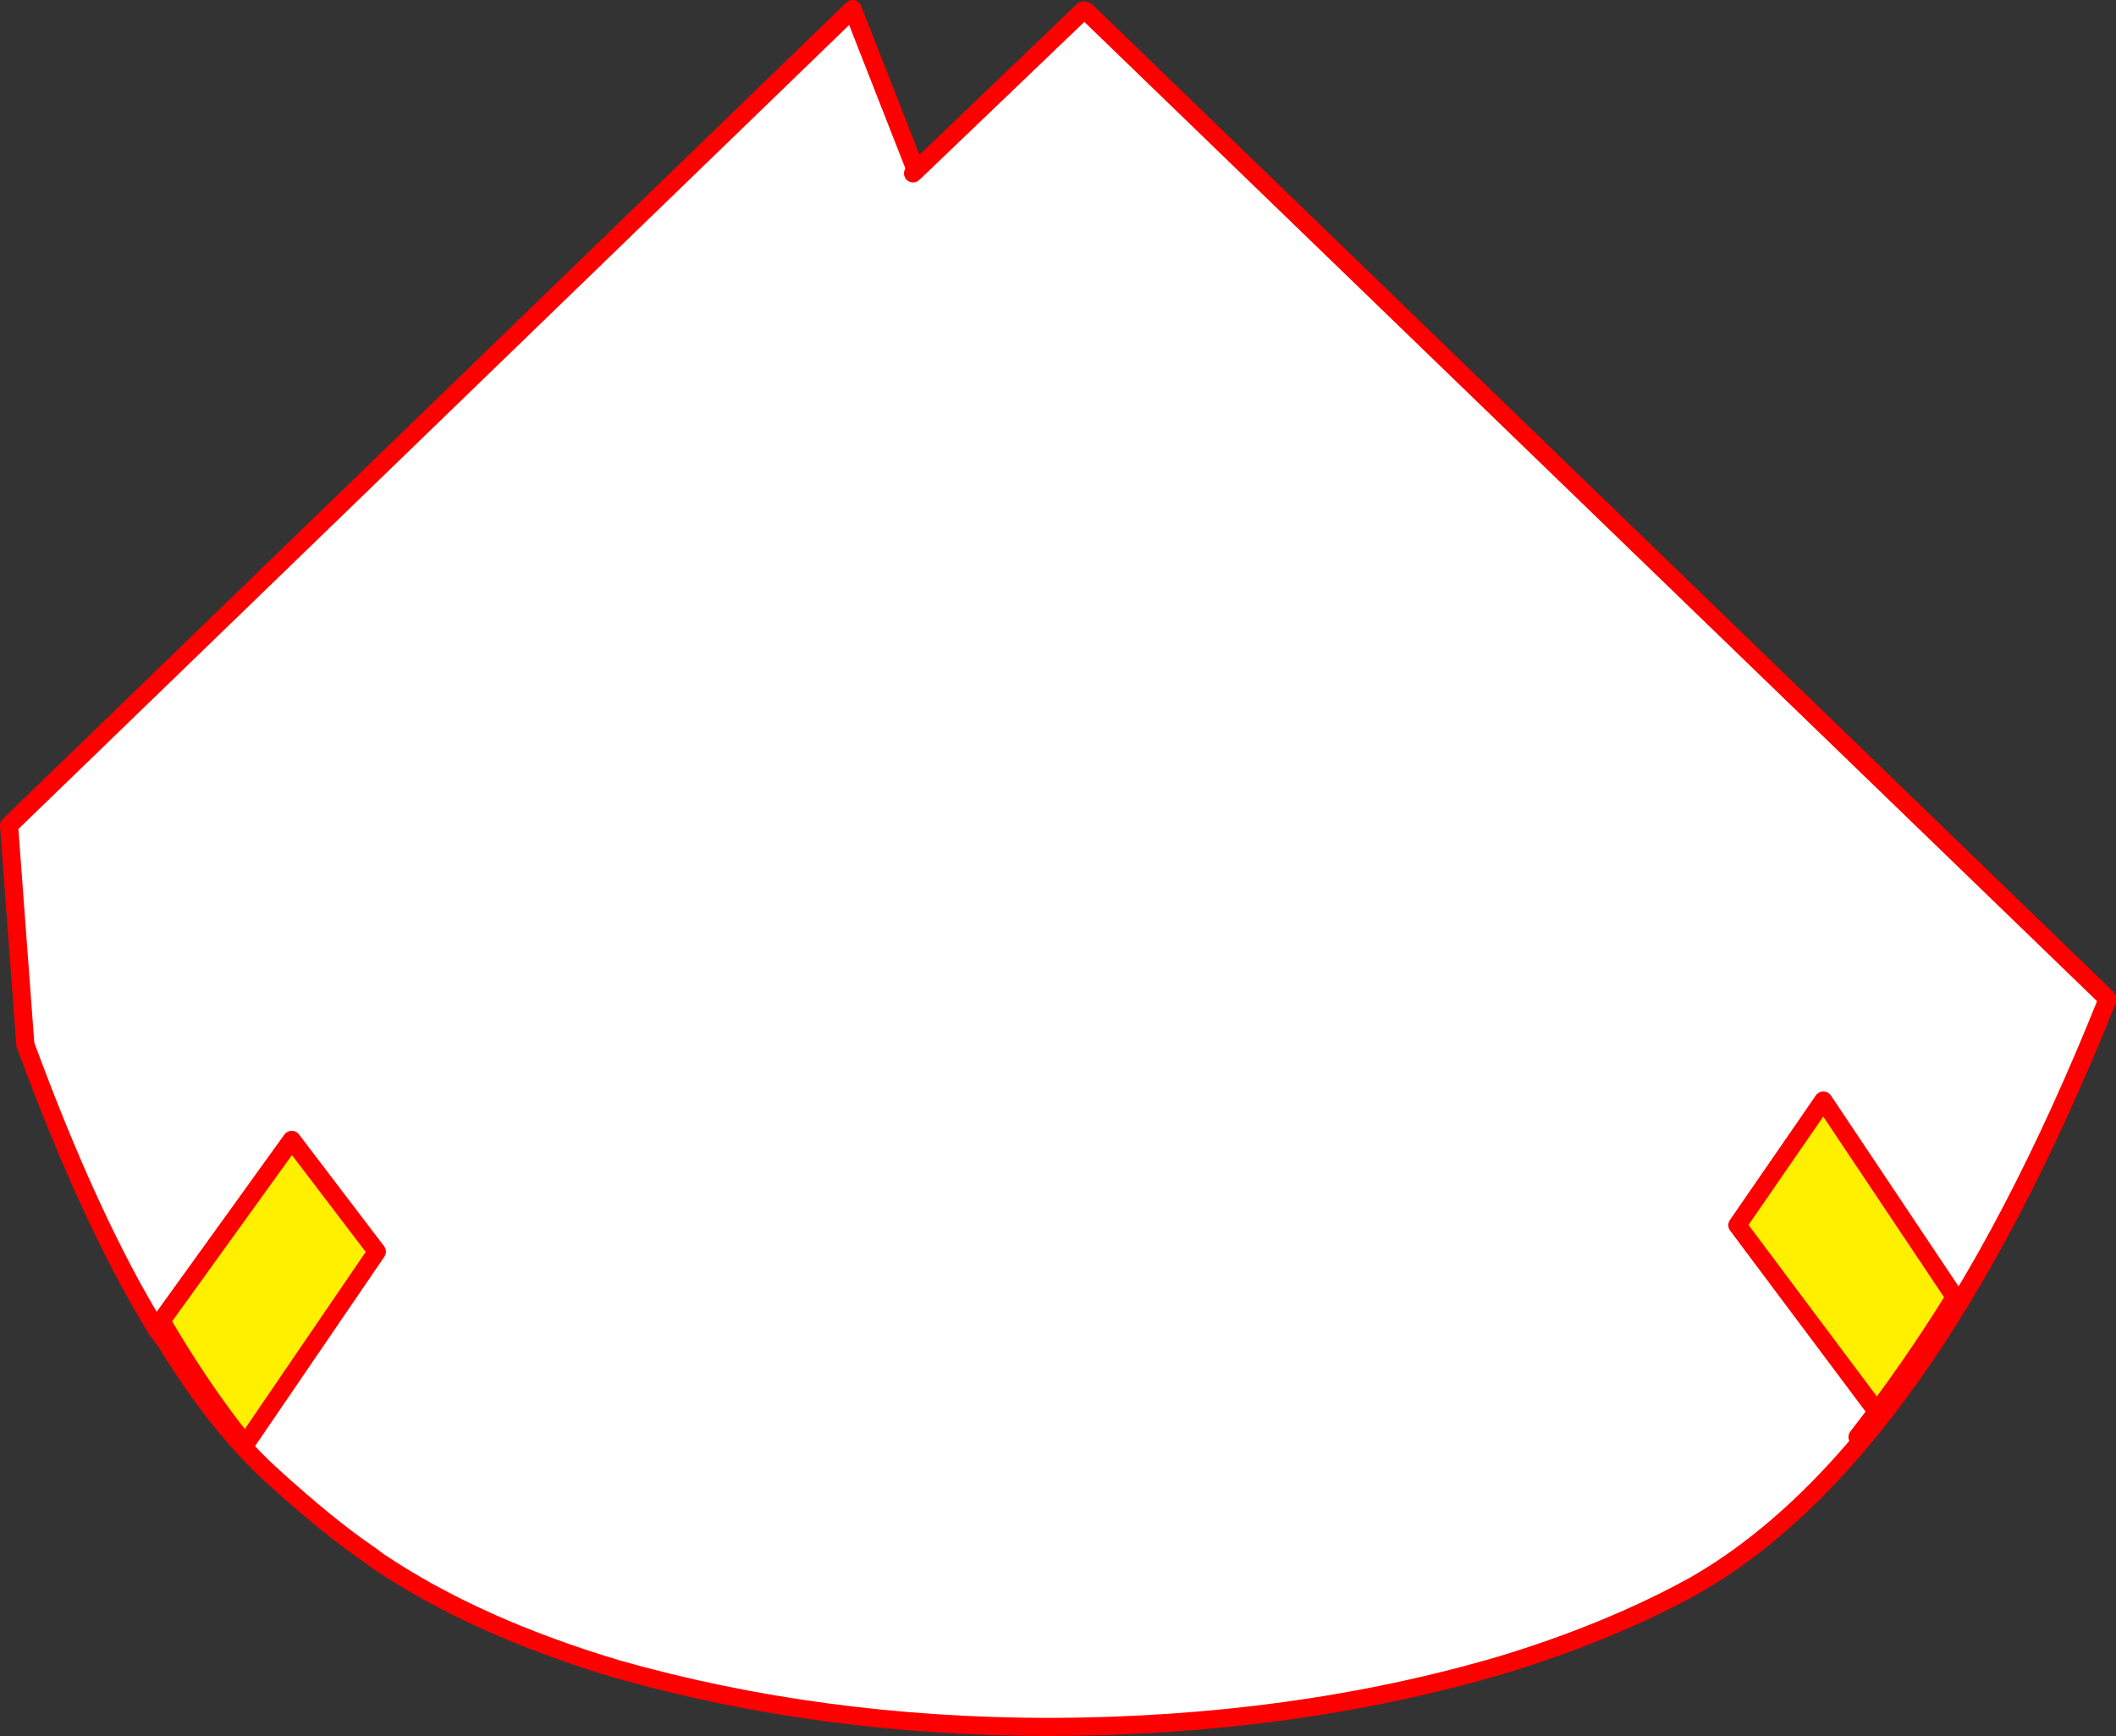
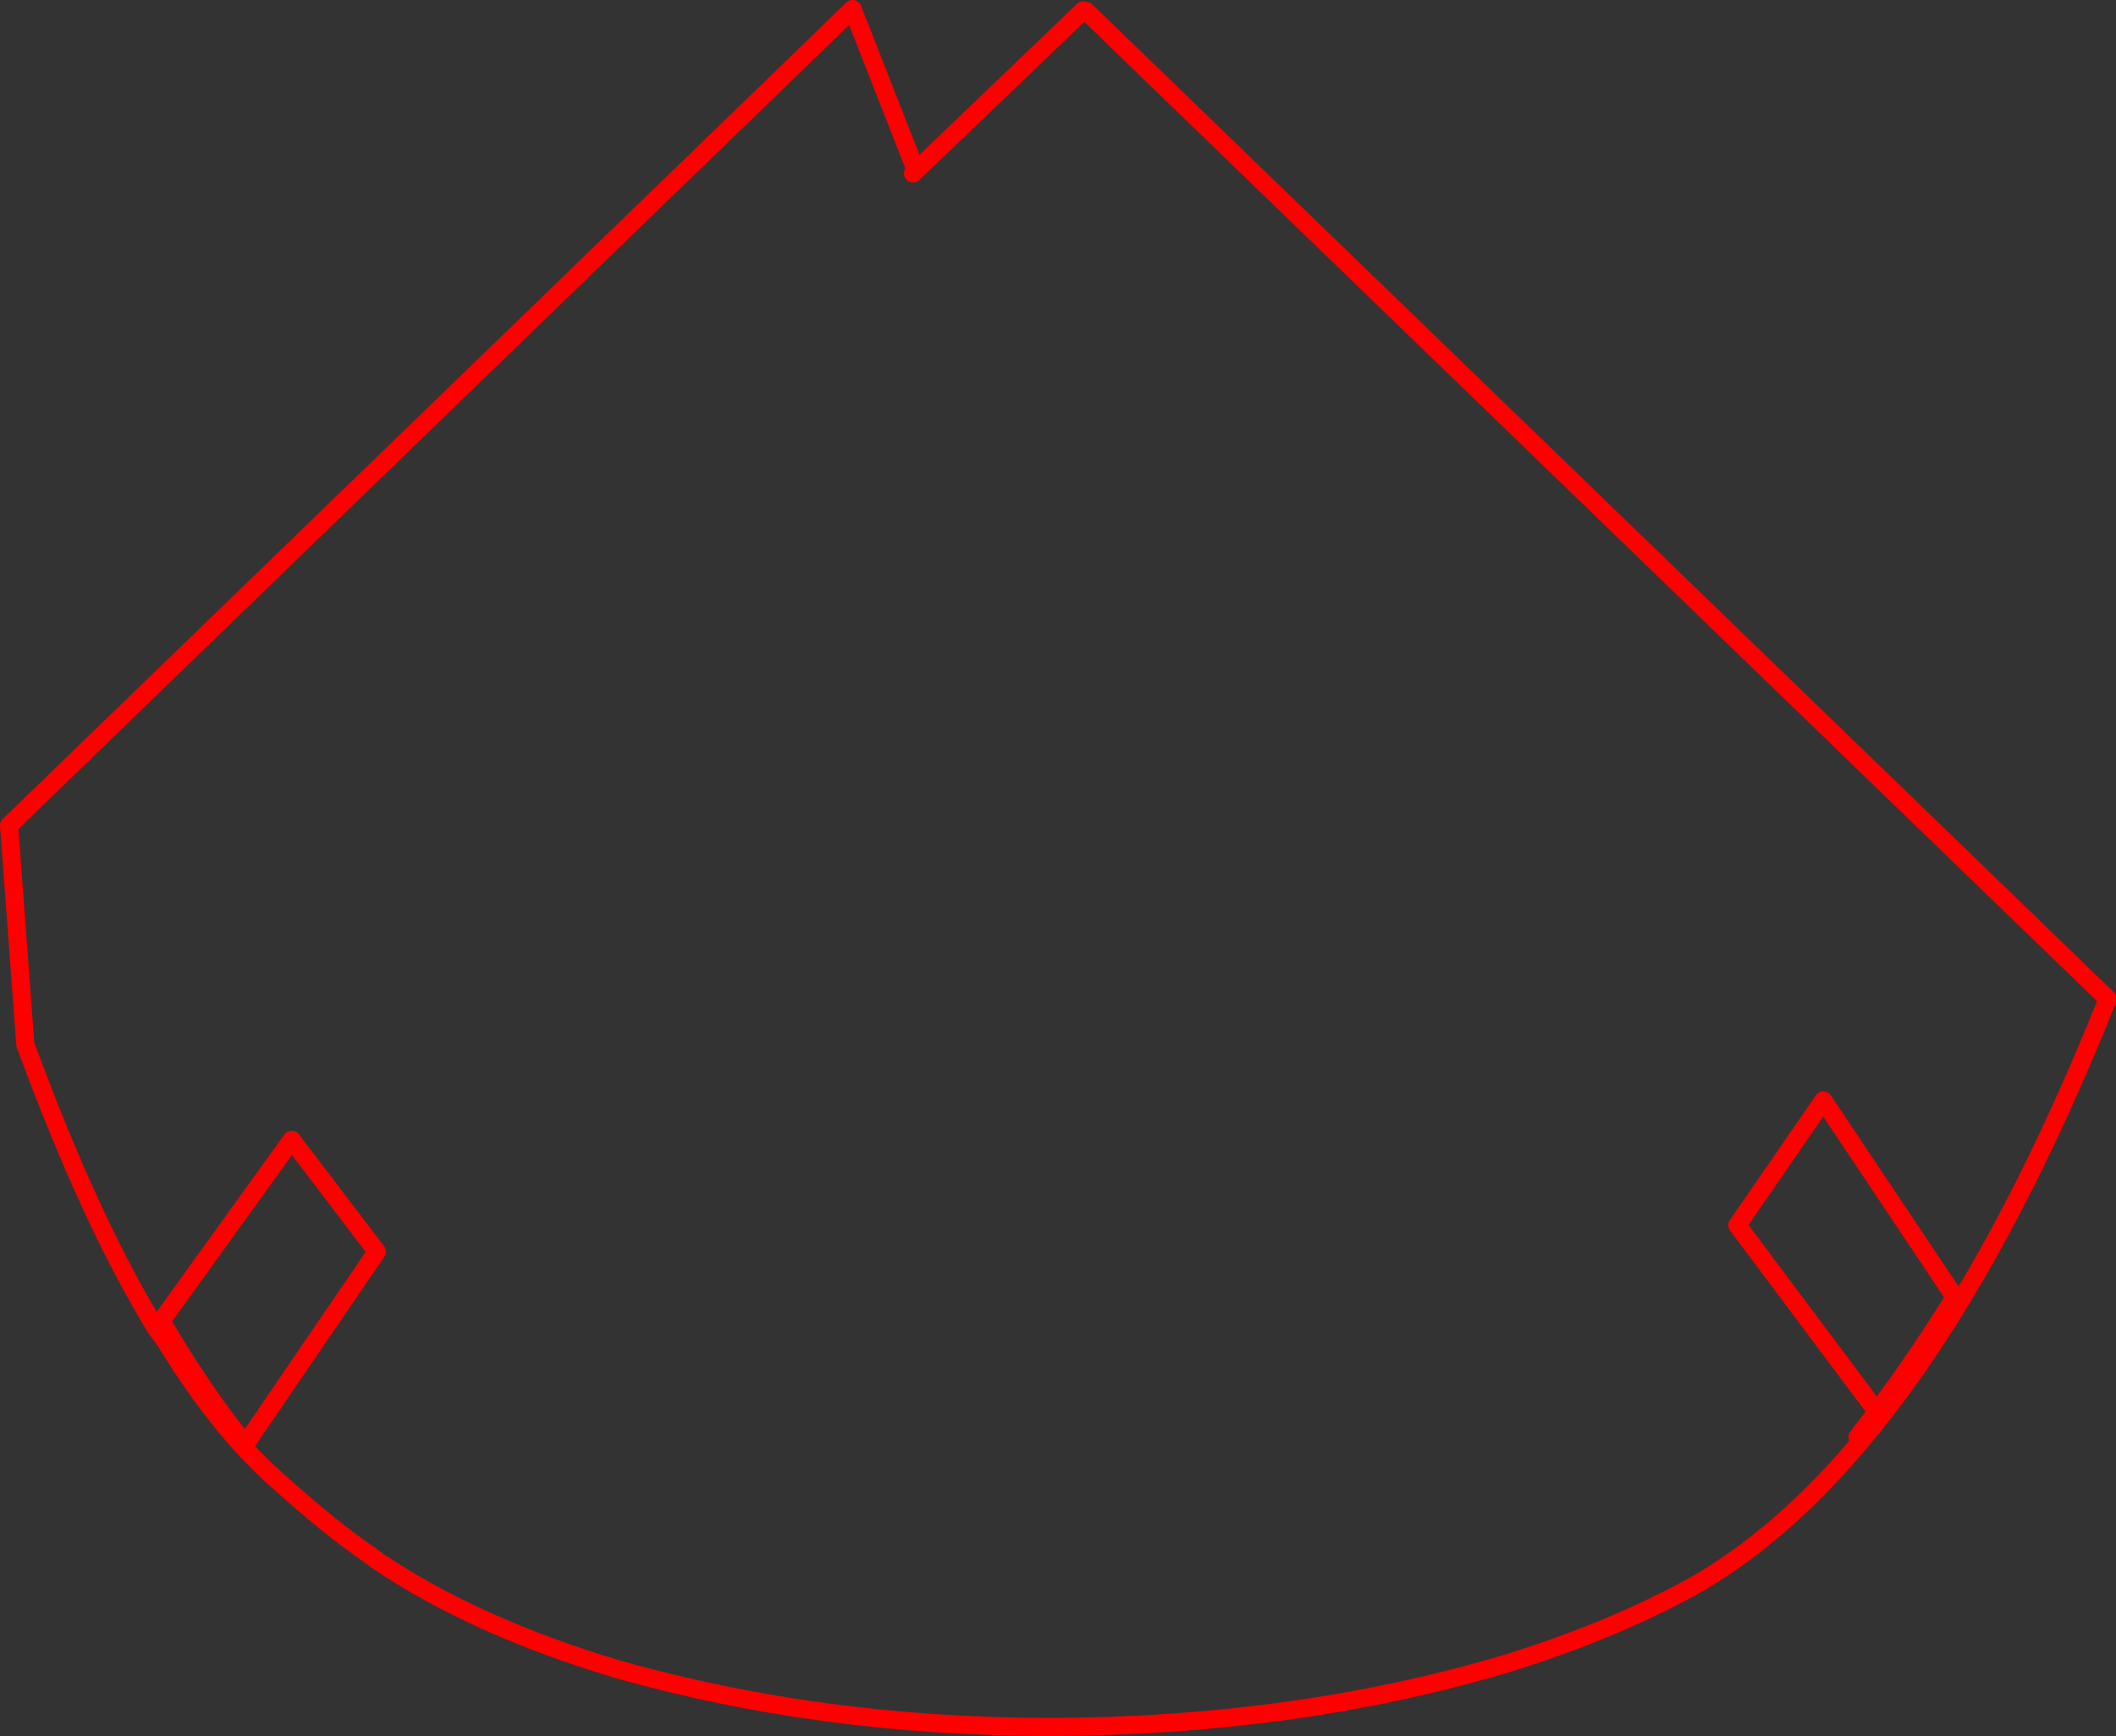
<svg xmlns="http://www.w3.org/2000/svg" height="383.5px" width="467.45px">
  <rect width="100%" height="100%" fill="#333333" stroke="none" />
  <g transform="matrix(1.0, 0.0, 0.0, 1.0, -108.7, -76.1)">
-     <path d="M348.0 78.4 L348.65 78.55 574.15 296.6 574.15 297.2 Q533.6 398.3 481.95 426.95 L481.1 427.4 Q463.25 436.95 440.65 443.85 394.45 457.45 340.55 457.6 290.0 457.55 245.15 444.85 213.7 435.45 192.25 421.0 L190.3 419.55 Q181.35 413.5 168.6 401.9 160.55 394.55 152.7 383.65 148.8 378.2 144.95 371.9 L143.25 369.65 Q128.7 346.0 114.3 306.85 L110.7 258.45 297.05 78.1 311.05 113.8 348.0 78.4 M310.4 114.4 L311.05 113.8 310.4 114.4" fill="#ffffff" fill-rule="evenodd" stroke="none" />
    <path d="M348.0 78.4 L311.05 113.8 310.4 114.4 M574.15 296.6 L348.65 78.55 M311.05 113.8 L297.05 78.1 110.7 258.45 114.3 306.85 Q128.7 346.0 143.25 369.65 L143.3 369.7 144.95 371.9 M168.6 401.9 Q181.35 413.5 190.3 419.55 L192.25 421.0 Q213.7 435.45 245.15 444.85 290.0 457.55 340.55 457.6 394.45 457.45 440.65 443.85 463.25 436.95 481.1 427.4" fill="none" stroke="#ff0000" stroke-linecap="round" stroke-linejoin="round" stroke-width="4.0" />
    <path d="M143.25 369.65 L144.95 371.9 Q148.8 378.2 152.7 383.65 160.55 394.55 168.6 401.9 M481.1 427.4 L481.95 426.95 Q533.6 398.3 574.15 297.2" fill="none" stroke="#ff0000" stroke-linecap="round" stroke-linejoin="round" stroke-width="4.0" />
-     <path d="M519.05 393.55 L522.85 387.3 492.5 346.75 511.5 319.2 539.75 361.45 540.6 362.55 Q530.75 378.5 519.05 393.55 M144.25 367.75 L144.65 367.45 173.15 327.9 191.95 352.6 162.9 395.15 Q153.35 383.35 144.25 367.75" fill="#fff000" fill-rule="evenodd" stroke="none" />
    <path d="M522.85 387.3 L492.5 346.75 511.5 319.2 539.75 361.45 M540.6 362.55 Q530.75 378.5 519.05 393.55 M144.65 367.45 L173.15 327.9 191.95 352.6 162.9 395.15 Q153.35 383.35 144.25 367.75" fill="none" stroke="#ff0000" stroke-linecap="round" stroke-linejoin="round" stroke-width="4.0" />
  </g>
</svg>